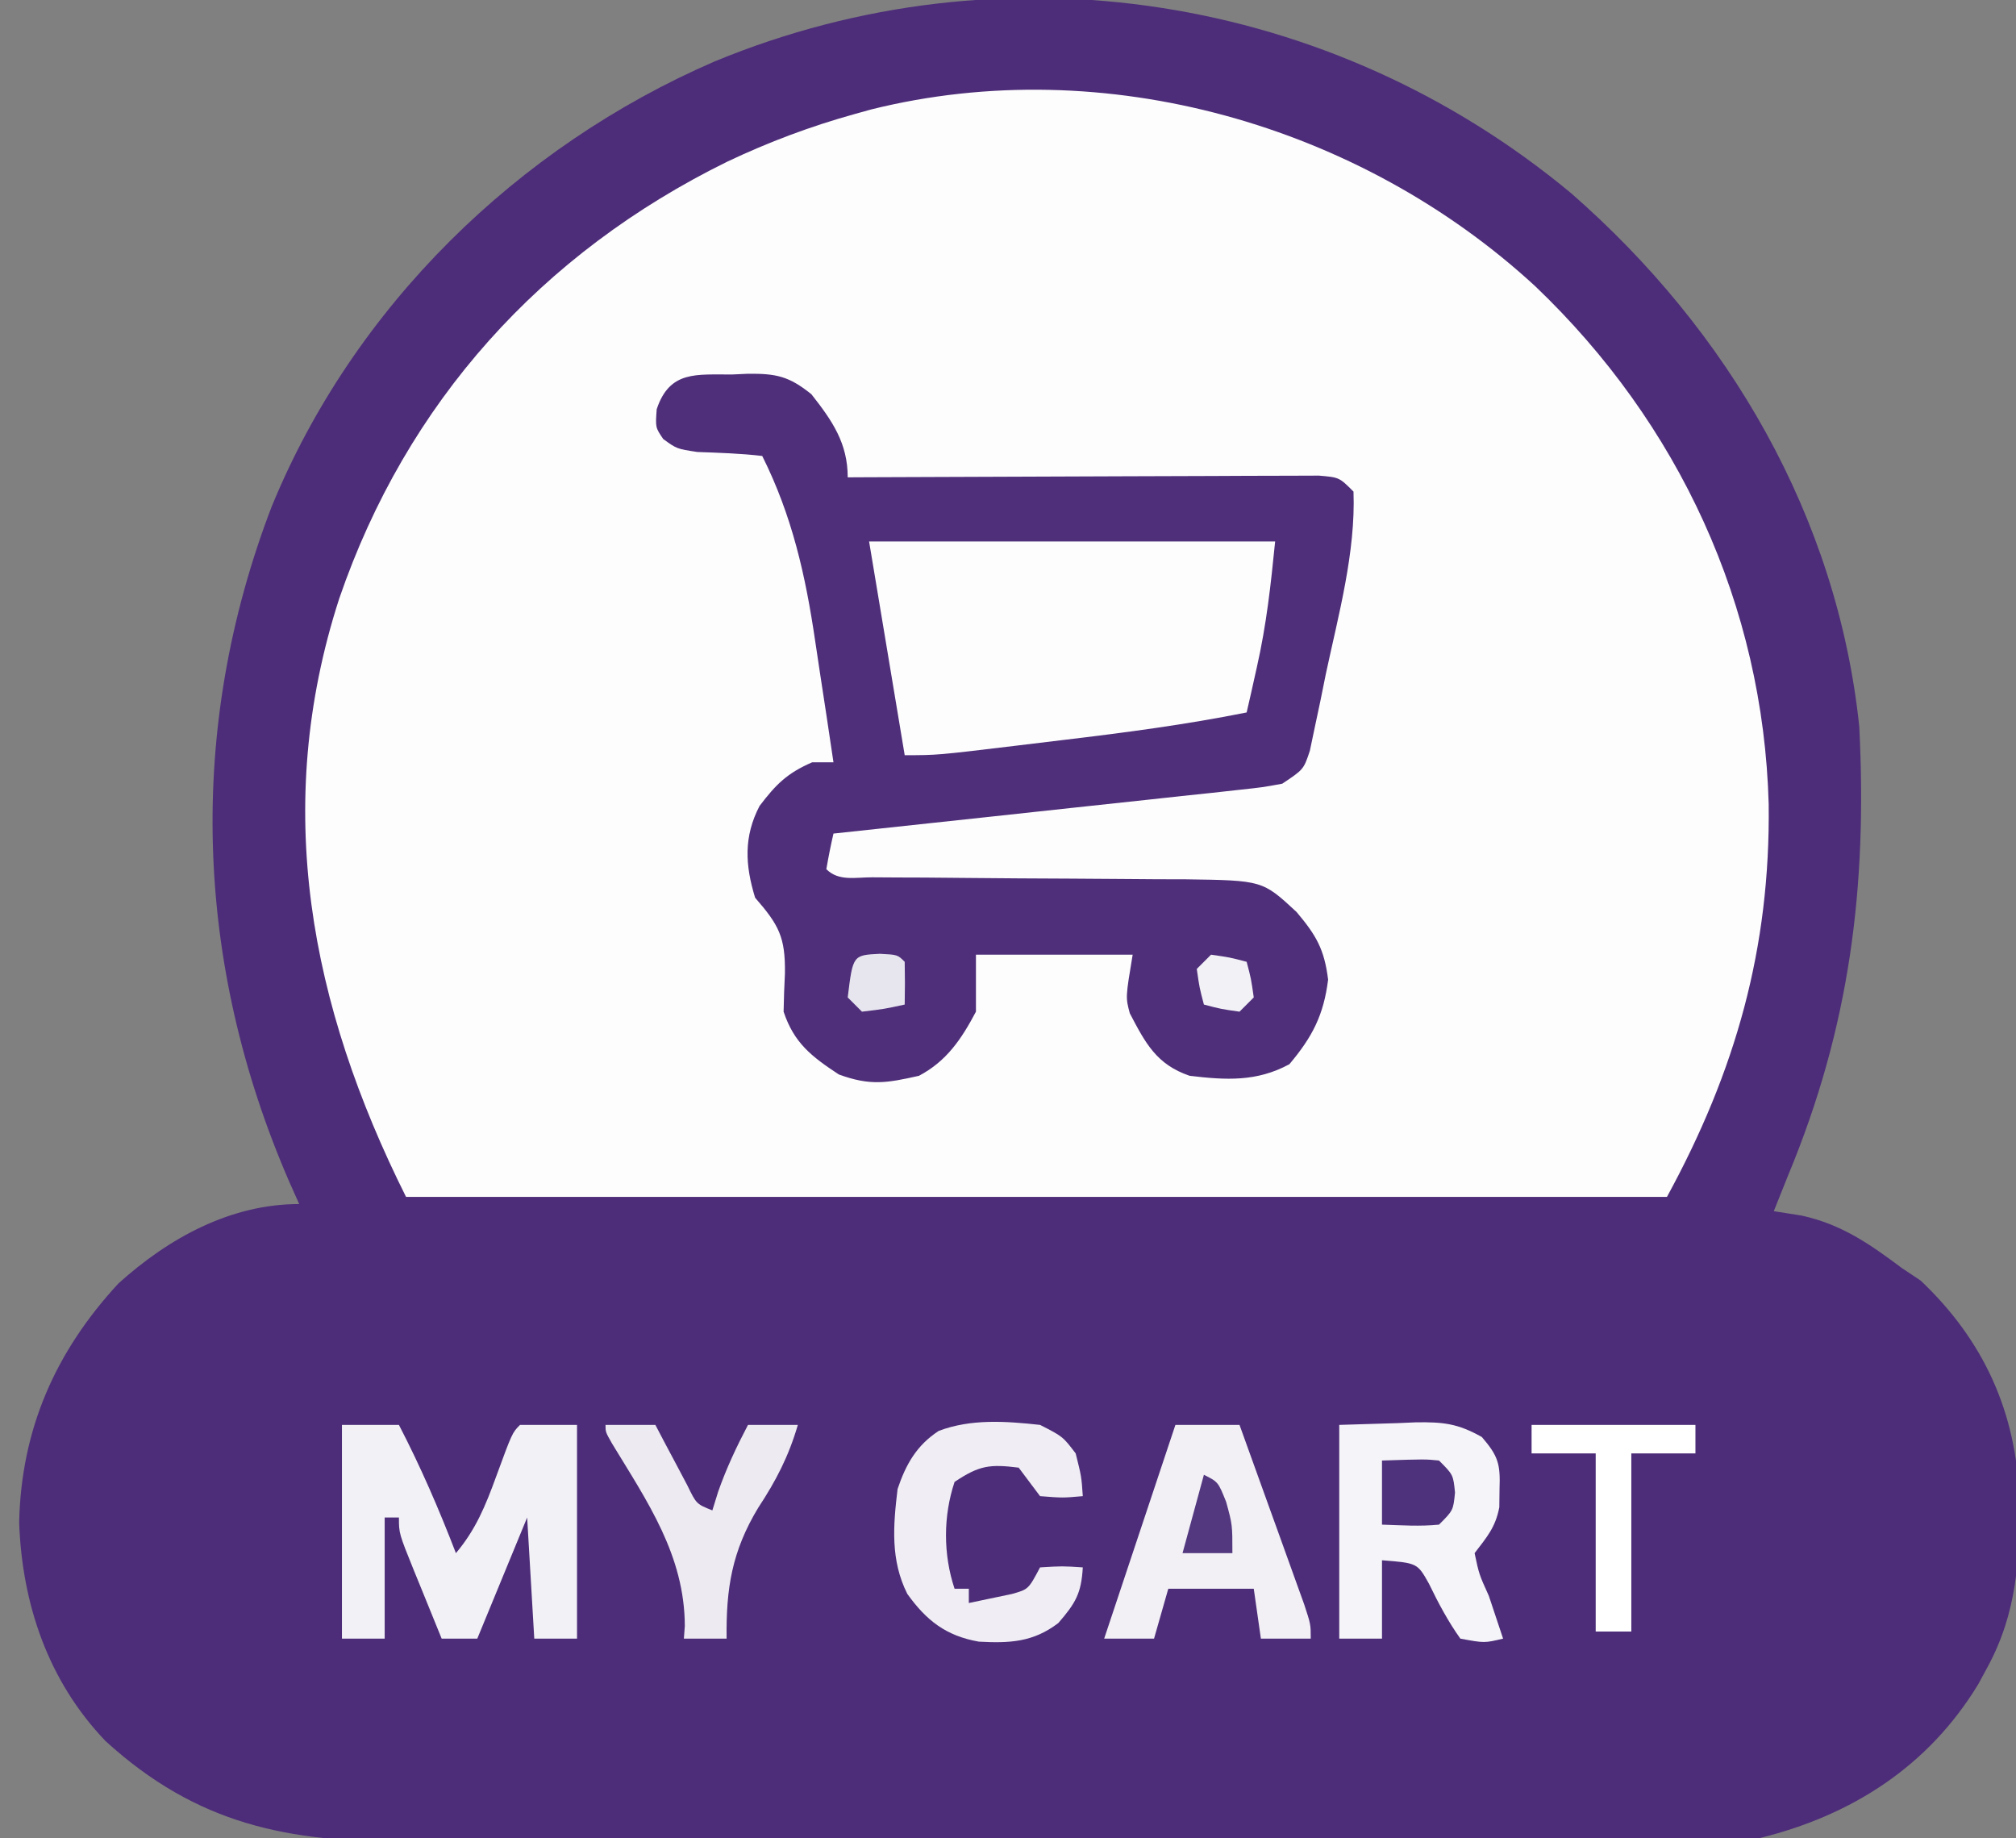
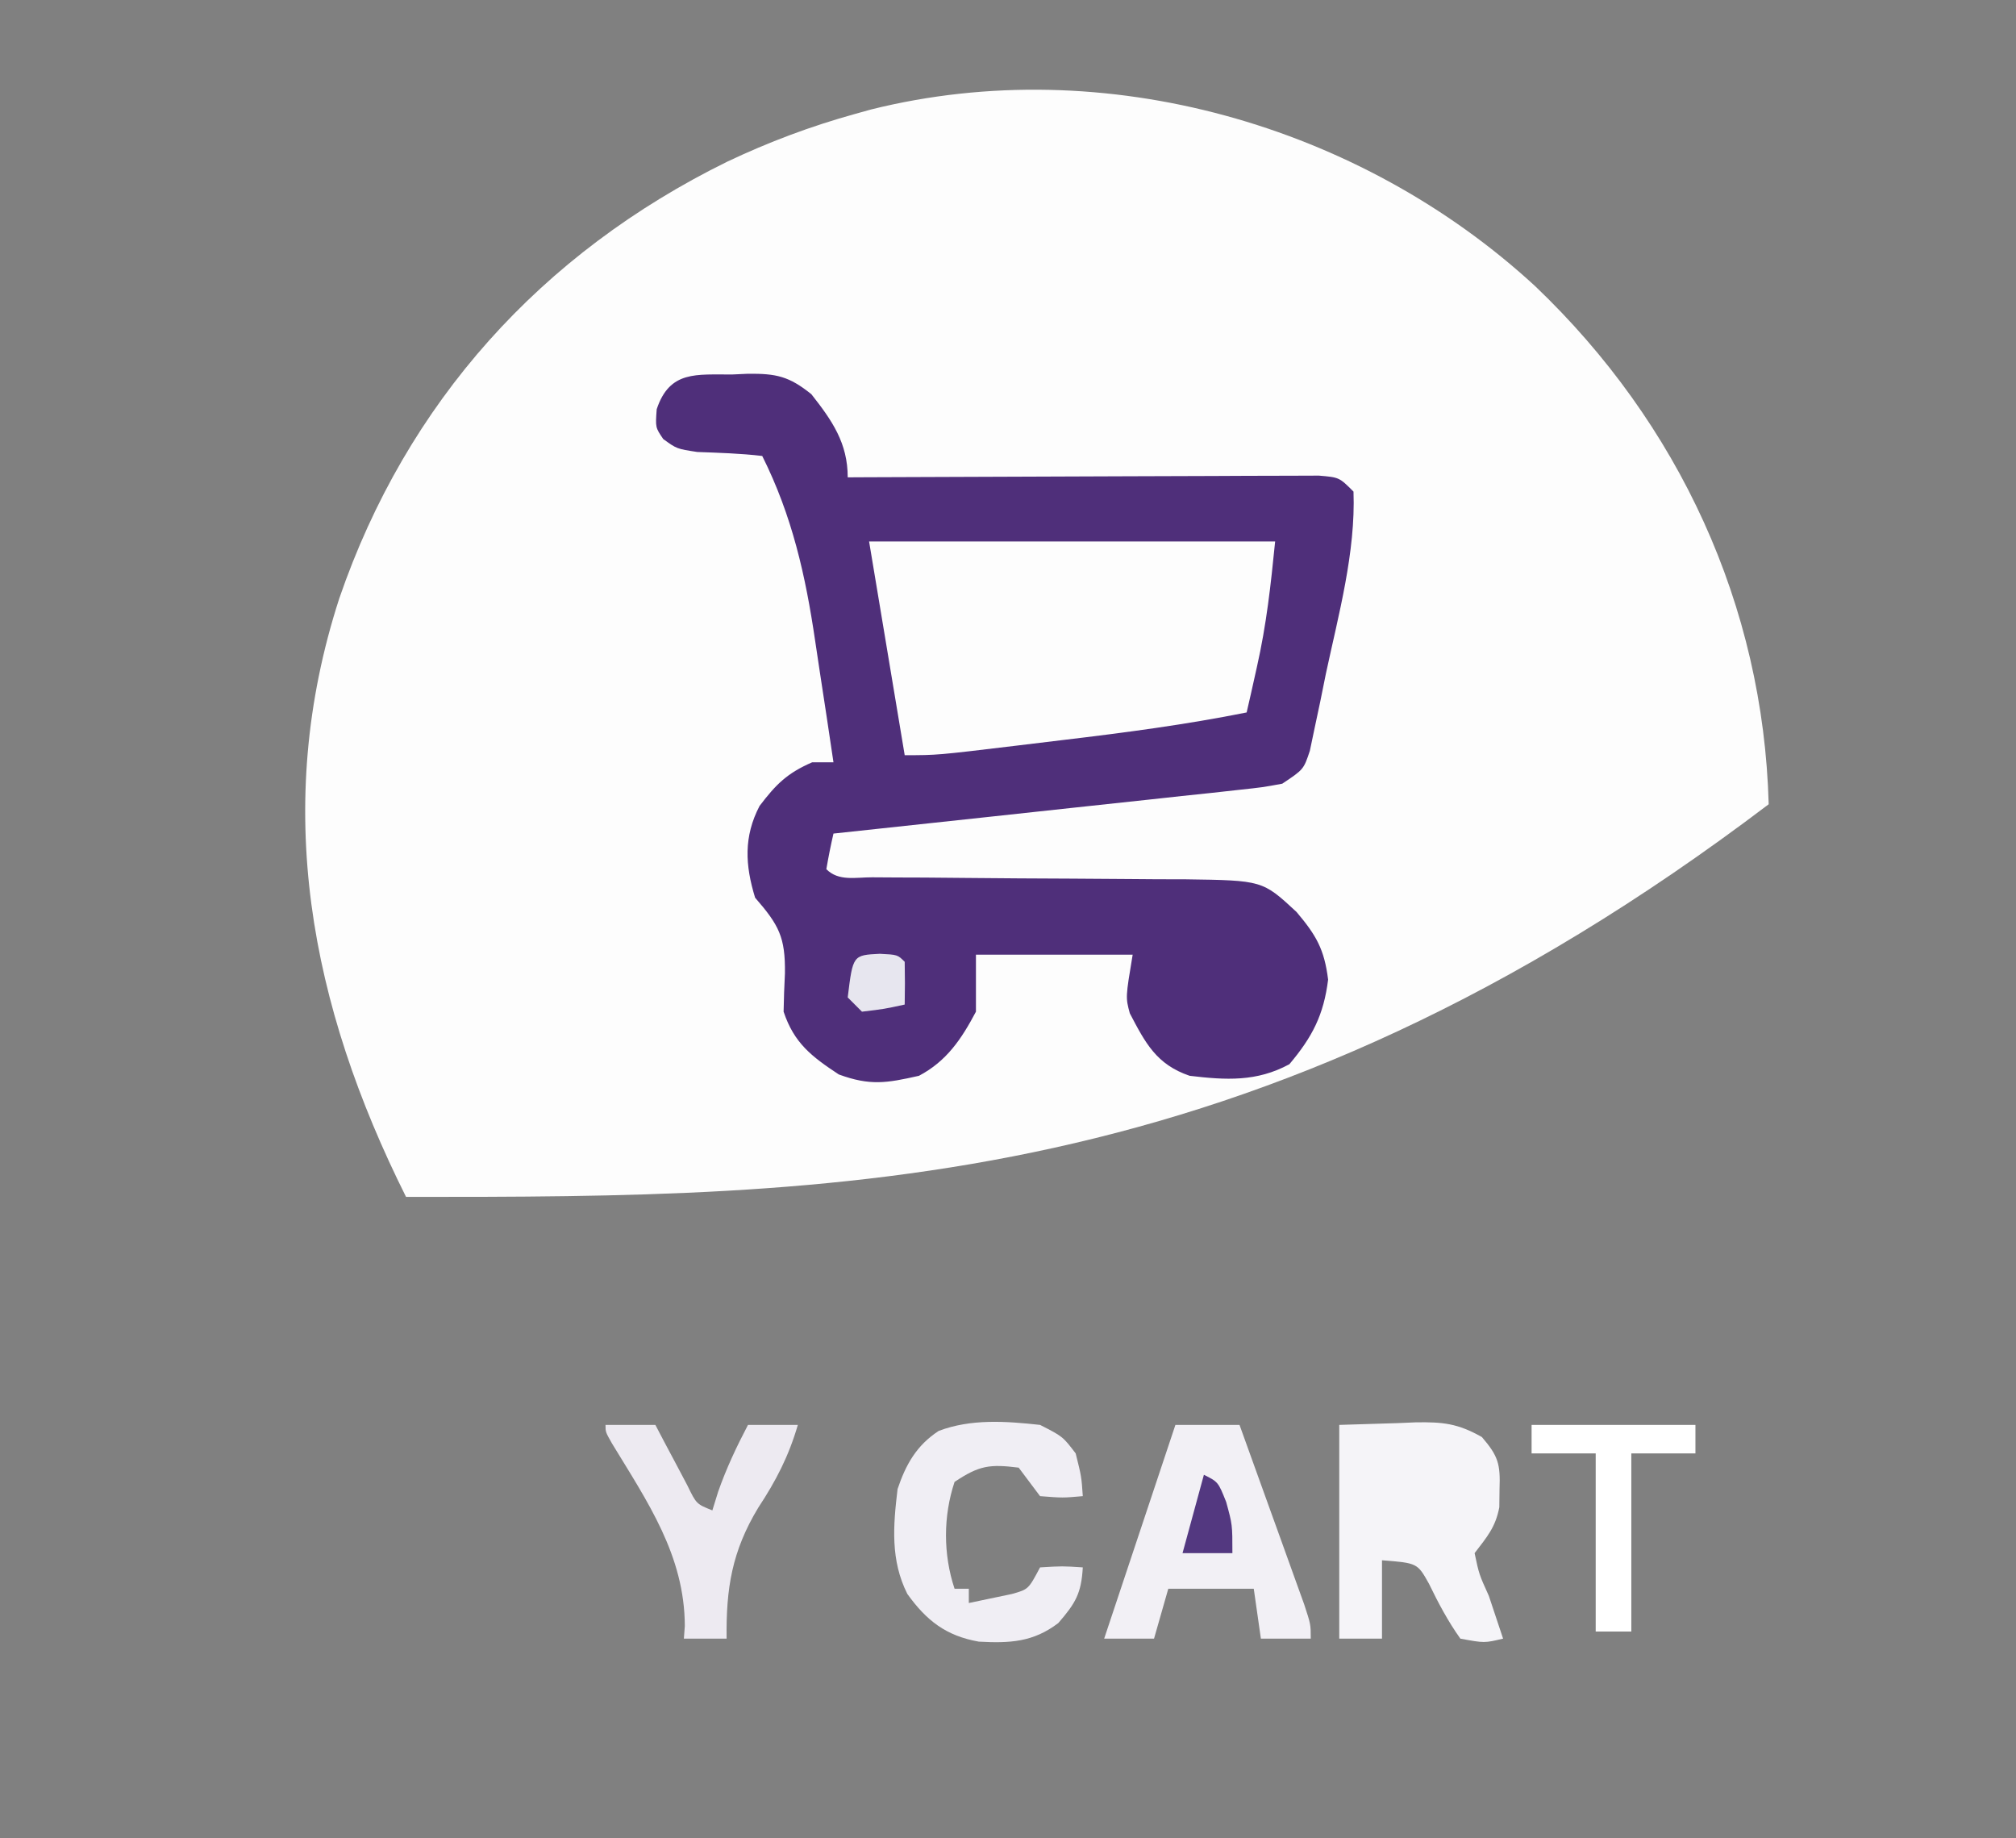
<svg xmlns="http://www.w3.org/2000/svg" height="258" width="283" version="1.1">
  <rect width="100%" height="100%" fill="#808080" stroke="none" />
-   <path transform="translate(220.547,27.117)" fill="#4D2D79" d="M0 0 C22.095 19.282 37.373 45.406 40.453 74.883 C41.592 97.442 39.116 117.067 30.453 137.883 C29.785 139.549 29.118 141.215 28.453 142.883 C29.753 143.089 31.052 143.295 32.391 143.508 C37.975 144.739 41.932 147.496 46.453 150.883 C47.752 151.749 47.752 151.749 49.078 152.633 C57.956 161.044 62.496 171.125 62.924 183.232 C63.018 191.729 62.583 199.266 58.453 206.883 C58.029 207.667 57.605 208.45 57.168 209.258 C50.164 220.807 39.41 227.697 26.453 230.883 C23.577 231.154 20.721 231.162 17.834 231.15 C16.991 231.155 16.148 231.159 15.28 231.164 C12.469 231.177 9.658 231.175 6.847 231.173 C4.826 231.179 2.805 231.186 0.784 231.194 C-4.698 231.211 -10.179 231.216 -15.661 231.217 C-19.089 231.219 -22.517 231.223 -25.945 231.228 C-37.916 231.247 -49.886 231.255 -61.856 231.253 C-72.997 231.252 -84.137 231.273 -95.278 231.305 C-104.856 231.331 -114.434 231.342 -124.013 231.341 C-129.727 231.34 -135.442 231.346 -141.157 231.367 C-146.535 231.386 -151.914 231.386 -157.293 231.372 C-159.26 231.37 -161.227 231.374 -163.194 231.387 C-180.108 231.484 -192.867 228.982 -205.734 217.258 C-213.797 208.841 -217.45 198.022 -217.859 186.57 C-217.566 173.454 -212.758 162.584 -203.922 153.027 C-196.852 146.644 -188.174 141.883 -178.547 141.883 C-179.006 140.853 -179.465 139.823 -179.938 138.762 C-193.242 108.158 -194.399 75.27 -182.427 44.033 C-170.935 15.949 -147.919 -6.509 -120.249 -18.487 C-79.633 -35.28 -33.594 -27.927 0 0 Z" />
-   <path transform="translate(215.512,40.176)" fill="#FDFDFD" d="M0 0 C20.153 19.223 32.016 44.791 32.771 72.709 C33.015 92.891 28.15 110.11 18.488 127.824 C-39.922 127.824 -98.332 127.824 -158.512 127.824 C-171.948 100.952 -177.385 73.134 -167.887 43.824 C-158.441 16.312 -139.526 -4.661 -113.4 -17.495 C-107.594 -20.247 -101.707 -22.456 -95.512 -24.176 C-94.747 -24.388 -93.983 -24.601 -93.195 -24.82 C-60.433 -32.967 -24.559 -22.638 0 0 Z" />
+   <path transform="translate(215.512,40.176)" fill="#FDFDFD" d="M0 0 C20.153 19.223 32.016 44.791 32.771 72.709 C-39.922 127.824 -98.332 127.824 -158.512 127.824 C-171.948 100.952 -177.385 73.134 -167.887 43.824 C-158.441 16.312 -139.526 -4.661 -113.4 -17.495 C-107.594 -20.247 -101.707 -22.456 -95.512 -24.176 C-94.747 -24.388 -93.983 -24.601 -93.195 -24.82 C-60.433 -32.967 -24.559 -22.638 0 0 Z" />
  <path transform="translate(102.812,52.562)" fill="#4F2F7A" d="M0 0 C0.712 -0.033 1.424 -0.066 2.158 -0.1 C6.151 -0.14 7.944 0.241 11.086 2.77 C14.009 6.48 16.188 9.632 16.188 14.438 C17.477 14.431 17.477 14.431 18.794 14.424 C26.887 14.384 34.98 14.354 43.073 14.334 C47.234 14.323 51.396 14.309 55.557 14.287 C59.57 14.265 63.584 14.253 67.597 14.248 C69.131 14.244 70.664 14.237 72.198 14.226 C74.341 14.212 76.483 14.21 78.626 14.21 C80.458 14.204 80.458 14.204 82.327 14.197 C85.188 14.438 85.188 14.438 87.188 16.438 C87.504 24.951 85.082 33.736 83.312 42 C83.056 43.269 82.799 44.538 82.535 45.846 C82.279 47.053 82.022 48.26 81.758 49.504 C81.529 50.596 81.299 51.689 81.063 52.815 C80.188 55.438 80.188 55.438 77.188 57.438 C74.435 57.944 74.435 57.944 71.064 58.307 C69.803 58.447 68.542 58.587 67.242 58.731 C65.866 58.876 64.49 59.02 63.113 59.164 C61.705 59.317 60.297 59.472 58.889 59.626 C55.186 60.031 51.481 60.427 47.777 60.82 C43.996 61.223 40.216 61.635 36.436 62.047 C29.02 62.853 21.604 63.648 14.188 64.438 C13.805 66.094 13.474 67.762 13.188 69.438 C14.919 71.169 17.263 70.571 19.622 70.579 C21.365 70.59 21.365 70.59 23.142 70.601 C24.409 70.605 25.676 70.609 26.98 70.613 C28.958 70.631 30.935 70.648 32.912 70.666 C37.802 70.712 42.692 70.75 47.582 70.763 C50.32 70.772 53.057 70.79 55.795 70.82 C58.376 70.849 60.957 70.861 63.538 70.857 C74.413 71.01 74.413 71.01 79.188 75.438 C81.954 78.713 83.092 80.67 83.625 84.938 C83.001 89.929 81.407 92.989 78.188 96.812 C73.599 99.298 69.292 99.046 64.188 98.438 C59.53 96.852 57.971 93.841 55.789 89.668 C55.188 87.438 55.188 87.438 56.188 81.438 C48.928 81.438 41.667 81.438 34.188 81.438 C34.188 84.078 34.188 86.718 34.188 89.438 C32.157 93.281 30.069 96.389 26.188 98.438 C21.623 99.468 19.333 99.856 14.938 98.25 C11.11 95.727 8.656 93.842 7.188 89.438 C7.218 87.645 7.284 85.853 7.375 84.062 C7.442 78.973 6.536 77.293 3.188 73.438 C1.78 68.857 1.569 64.867 3.812 60.562 C6.138 57.502 7.693 55.961 11.188 54.438 C12.178 54.438 13.168 54.438 14.188 54.438 C13.564 50.203 12.925 45.972 12.271 41.742 C12.052 40.308 11.836 38.872 11.625 37.437 C10.267 28.201 8.394 19.851 4.188 11.438 C1.147 11.079 -1.871 10.993 -4.93 10.879 C-7.812 10.438 -7.812 10.438 -9.707 9.062 C-10.812 7.438 -10.812 7.438 -10.625 4.875 C-8.797 -0.609 -5.016 0.04 0 0 Z" />
  <path transform="translate(122,76)" fill="#FDFDFD" d="M0 0 C18.81 0 37.62 0 57 0 C56.379 6.208 55.785 11.651 54.438 17.625 C54.168 18.834 53.899 20.043 53.621 21.289 C53.416 22.184 53.211 23.078 53 24 C44.481 25.707 35.913 26.836 27.291 27.86 C25.042 28.127 22.793 28.401 20.545 28.676 C9.551 30 9.551 30 5 30 C3.35 20.1 1.7 10.2 0 0 Z" />
-   <path transform="translate(48,200)" fill="#F2F1F6" d="M0 0 C2.64 0 5.28 0 8 0 C11.047 5.876 13.621 11.825 16 18 C18.788 14.699 20.15 11.354 21.625 7.312 C23.909 1.091 23.909 1.091 25 0 C27.64 0 30.28 0 33 0 C33 9.9 33 19.8 33 30 C31.02 30 29.04 30 27 30 C26.67 24.39 26.34 18.78 26 13 C23.69 18.61 21.38 24.22 19 30 C17.35 30 15.7 30 14 30 C12.996 27.543 11.996 25.085 11 22.625 C10.714 21.926 10.428 21.228 10.133 20.508 C8 15.227 8 15.227 8 13 C7.34 13 6.68 13 6 13 C6 18.61 6 24.22 6 30 C4.02 30 2.04 30 0 30 C0 20.1 0 10.2 0 0 Z" />
  <path transform="translate(188,200)" fill="#F5F4F8" d="M0 0 C2.702 -0.083 5.404 -0.165 8.188 -0.25 C9.029 -0.286 9.871 -0.323 10.739 -0.36 C14.559 -0.417 16.619 -0.215 20.02 1.703 C22.334 4.387 22.628 5.505 22.5 9 C22.49 9.846 22.479 10.691 22.469 11.562 C21.923 14.4 20.729 15.736 19 18 C19.628 20.97 19.628 20.97 21 24 C21.667 26 22.333 28 23 30 C20.375 30.625 20.375 30.625 17 30 C15.243 27.529 13.913 25.012 12.59 22.285 C10.97 19.393 10.97 19.393 6 19 C6 22.63 6 26.26 6 30 C4.02 30 2.04 30 0 30 C0 20.1 0 10.2 0 0 Z" />
  <path transform="translate(165,200)" fill="#F2F0F5" d="M0 0 C2.97 0 5.94 0 9 0 C10.428 3.95 11.852 7.901 13.272 11.853 C13.756 13.198 14.241 14.542 14.728 15.886 C15.426 17.816 16.119 19.748 16.812 21.68 C17.231 22.842 17.65 24.005 18.082 25.203 C19 28 19 28 19 30 C16.69 30 14.38 30 12 30 C11.67 27.69 11.34 25.38 11 23 C7.04 23 3.08 23 -1 23 C-1.66 25.31 -2.32 27.62 -3 30 C-5.31 30 -7.62 30 -10 30 C-6.7 20.1 -3.4 10.2 0 0 Z" />
  <path transform="translate(146,200)" fill="#F0EEF4" d="M0 0 C3.188 1.625 3.188 1.625 5 4 C5.812 7.25 5.812 7.25 6 10 C3.188 10.25 3.188 10.25 0 10 C-1.5 8 -1.5 8 -3 6 C-7.082 5.49 -8.53 5.686 -12 8 C-13.601 12.803 -13.612 18.165 -12 23 C-11.34 23 -10.68 23 -10 23 C-10 23.66 -10 24.32 -10 25 C-8.721 24.732 -7.442 24.464 -6.125 24.188 C-5.406 24.037 -4.686 23.886 -3.945 23.73 C-1.63 23.077 -1.63 23.077 0 20 C3.125 19.812 3.125 19.812 6 20 C5.792 23.646 4.992 25.01 2.562 27.812 C-0.973 30.504 -4.254 30.657 -8.598 30.422 C-13.203 29.613 -15.955 27.457 -18.633 23.723 C-21.013 18.983 -20.623 14.175 -20 9 C-18.846 5.569 -17.345 2.879 -14.23 0.844 C-9.677 -0.879 -4.777 -0.522 0 0 Z" />
  <path transform="translate(85,200)" fill="#EDEAF1" d="M0 0 C2.31 0 4.62 0 7 0 C7.41 0.782 7.82 1.565 8.242 2.371 C8.781 3.383 9.32 4.395 9.875 5.438 C10.409 6.447 10.942 7.456 11.492 8.496 C12.757 11.101 12.757 11.101 15 12 C15.268 11.134 15.536 10.268 15.812 9.375 C16.971 6.082 18.382 3.089 20 0 C22.31 0 24.62 0 27 0 C25.706 4.41 23.961 7.8 21.438 11.625 C17.748 17.733 16.912 22.938 17 30 C15.02 30 13.04 30 11 30 C11.044 29.415 11.088 28.83 11.133 28.227 C11.103 18.316 5.894 10.805 0.902 2.591 C0 1 0 1 0 0 Z" />
  <path transform="translate(215,200)" fill="#FFFFFF" d="M0 0 C7.59 0 15.18 0 23 0 C23 1.32 23 2.64 23 4 C20.03 4 17.06 4 14 4 C14 12.25 14 20.5 14 29 C12.35 29 10.7 29 9 29 C9 20.75 9 12.5 9 4 C6.03 4 3.06 4 0 4 C0 2.68 0 1.36 0 0 Z" />
-   <path transform="translate(194,205)" fill="#4F327C" d="M0 0 C6.055 -0.195 6.055 -0.195 8 0 C10 2 10 2 10.25 4.5 C10 7 10 7 8 9 C5.312 9.27 2.709 9.087 0 9 C0 6.03 0 3.06 0 0 Z" />
  <path transform="translate(123.5,133.875)" fill="#E7E6EF" d="M0 0 C2.5 0.125 2.5 0.125 3.5 1.125 C3.541 3.125 3.543 5.125 3.5 7.125 C0.625 7.75 0.625 7.75 -2.5 8.125 C-3.16 7.465 -3.82 6.805 -4.5 6.125 C-3.776 0.189 -3.776 0.189 0 0 Z" />
-   <path transform="translate(170,134)" fill="#F2F1F6" d="M0 0 C2.625 0.375 2.625 0.375 5 1 C5.625 3.375 5.625 3.375 6 6 C5.34 6.66 4.68 7.32 4 8 C1.375 7.625 1.375 7.625 -1 7 C-1.625 4.625 -1.625 4.625 -2 2 C-1.34 1.34 -0.68 0.68 0 0 Z" />
  <path transform="translate(169,207)" fill="#533880" d="M0 0 C2 1 2 1 3.125 3.812 C4 7 4 7 4 11 C1.69 11 -0.62 11 -3 11 C-2.01 7.37 -1.02 3.74 0 0 Z" />
</svg>